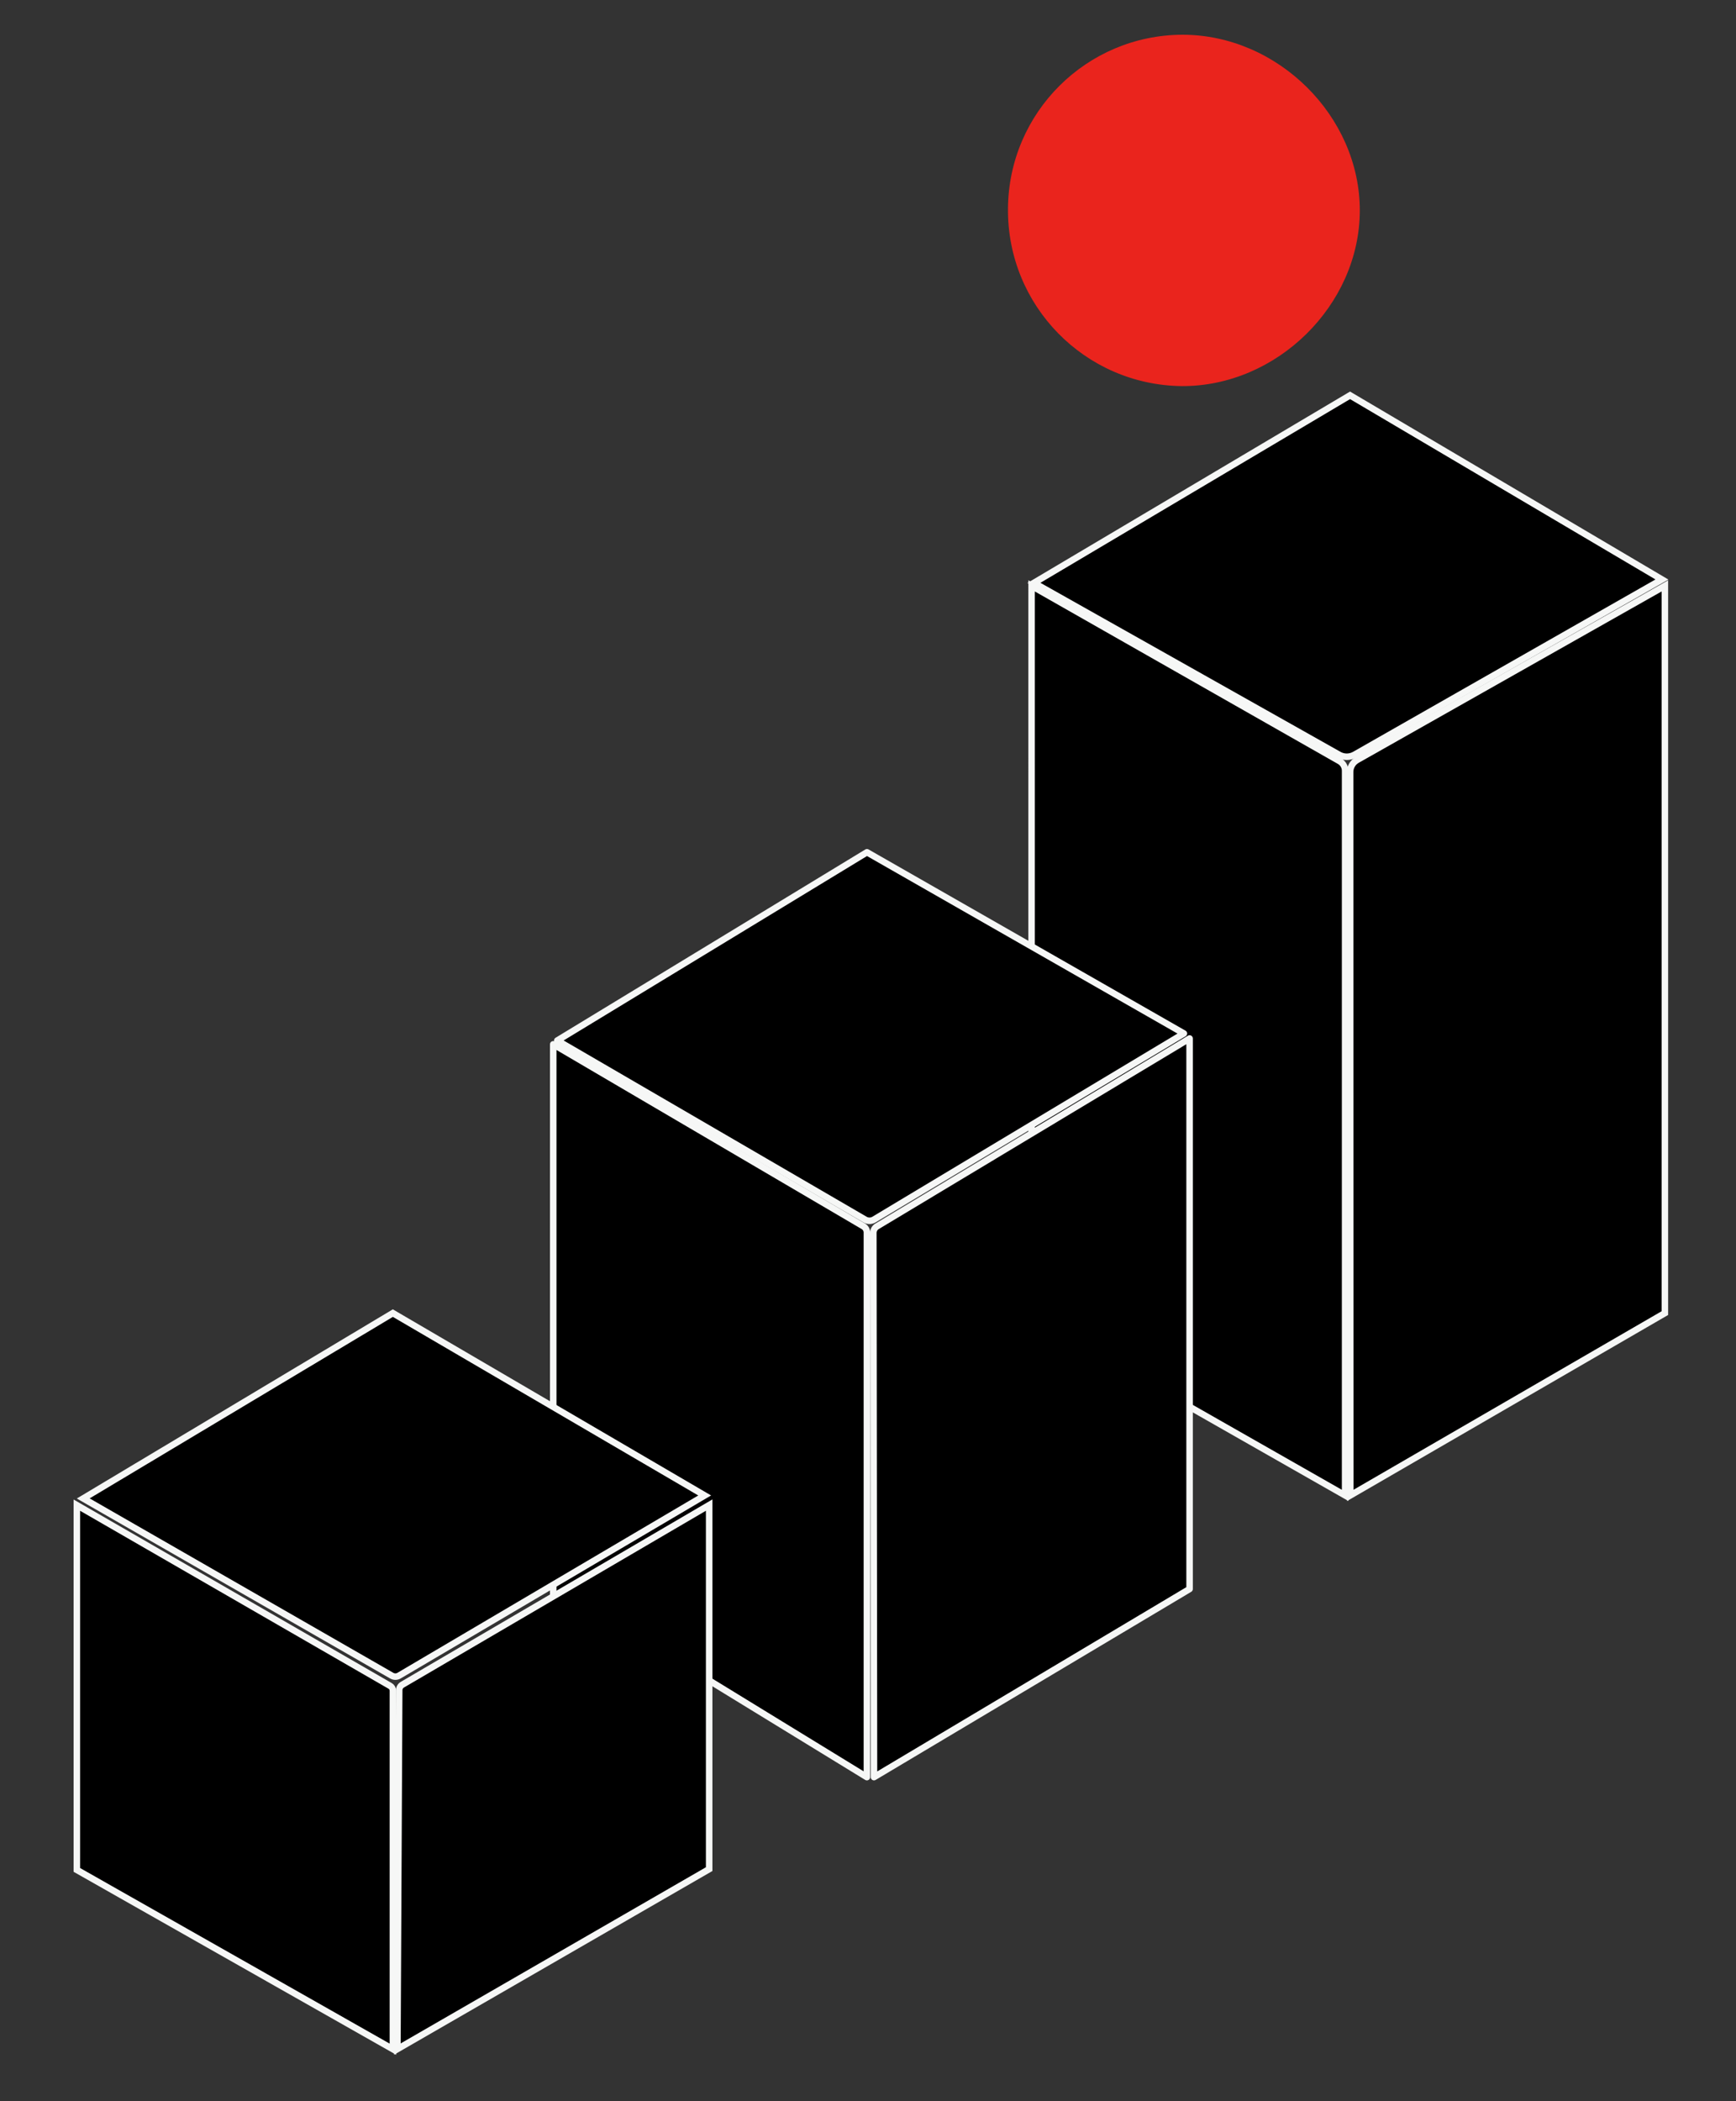
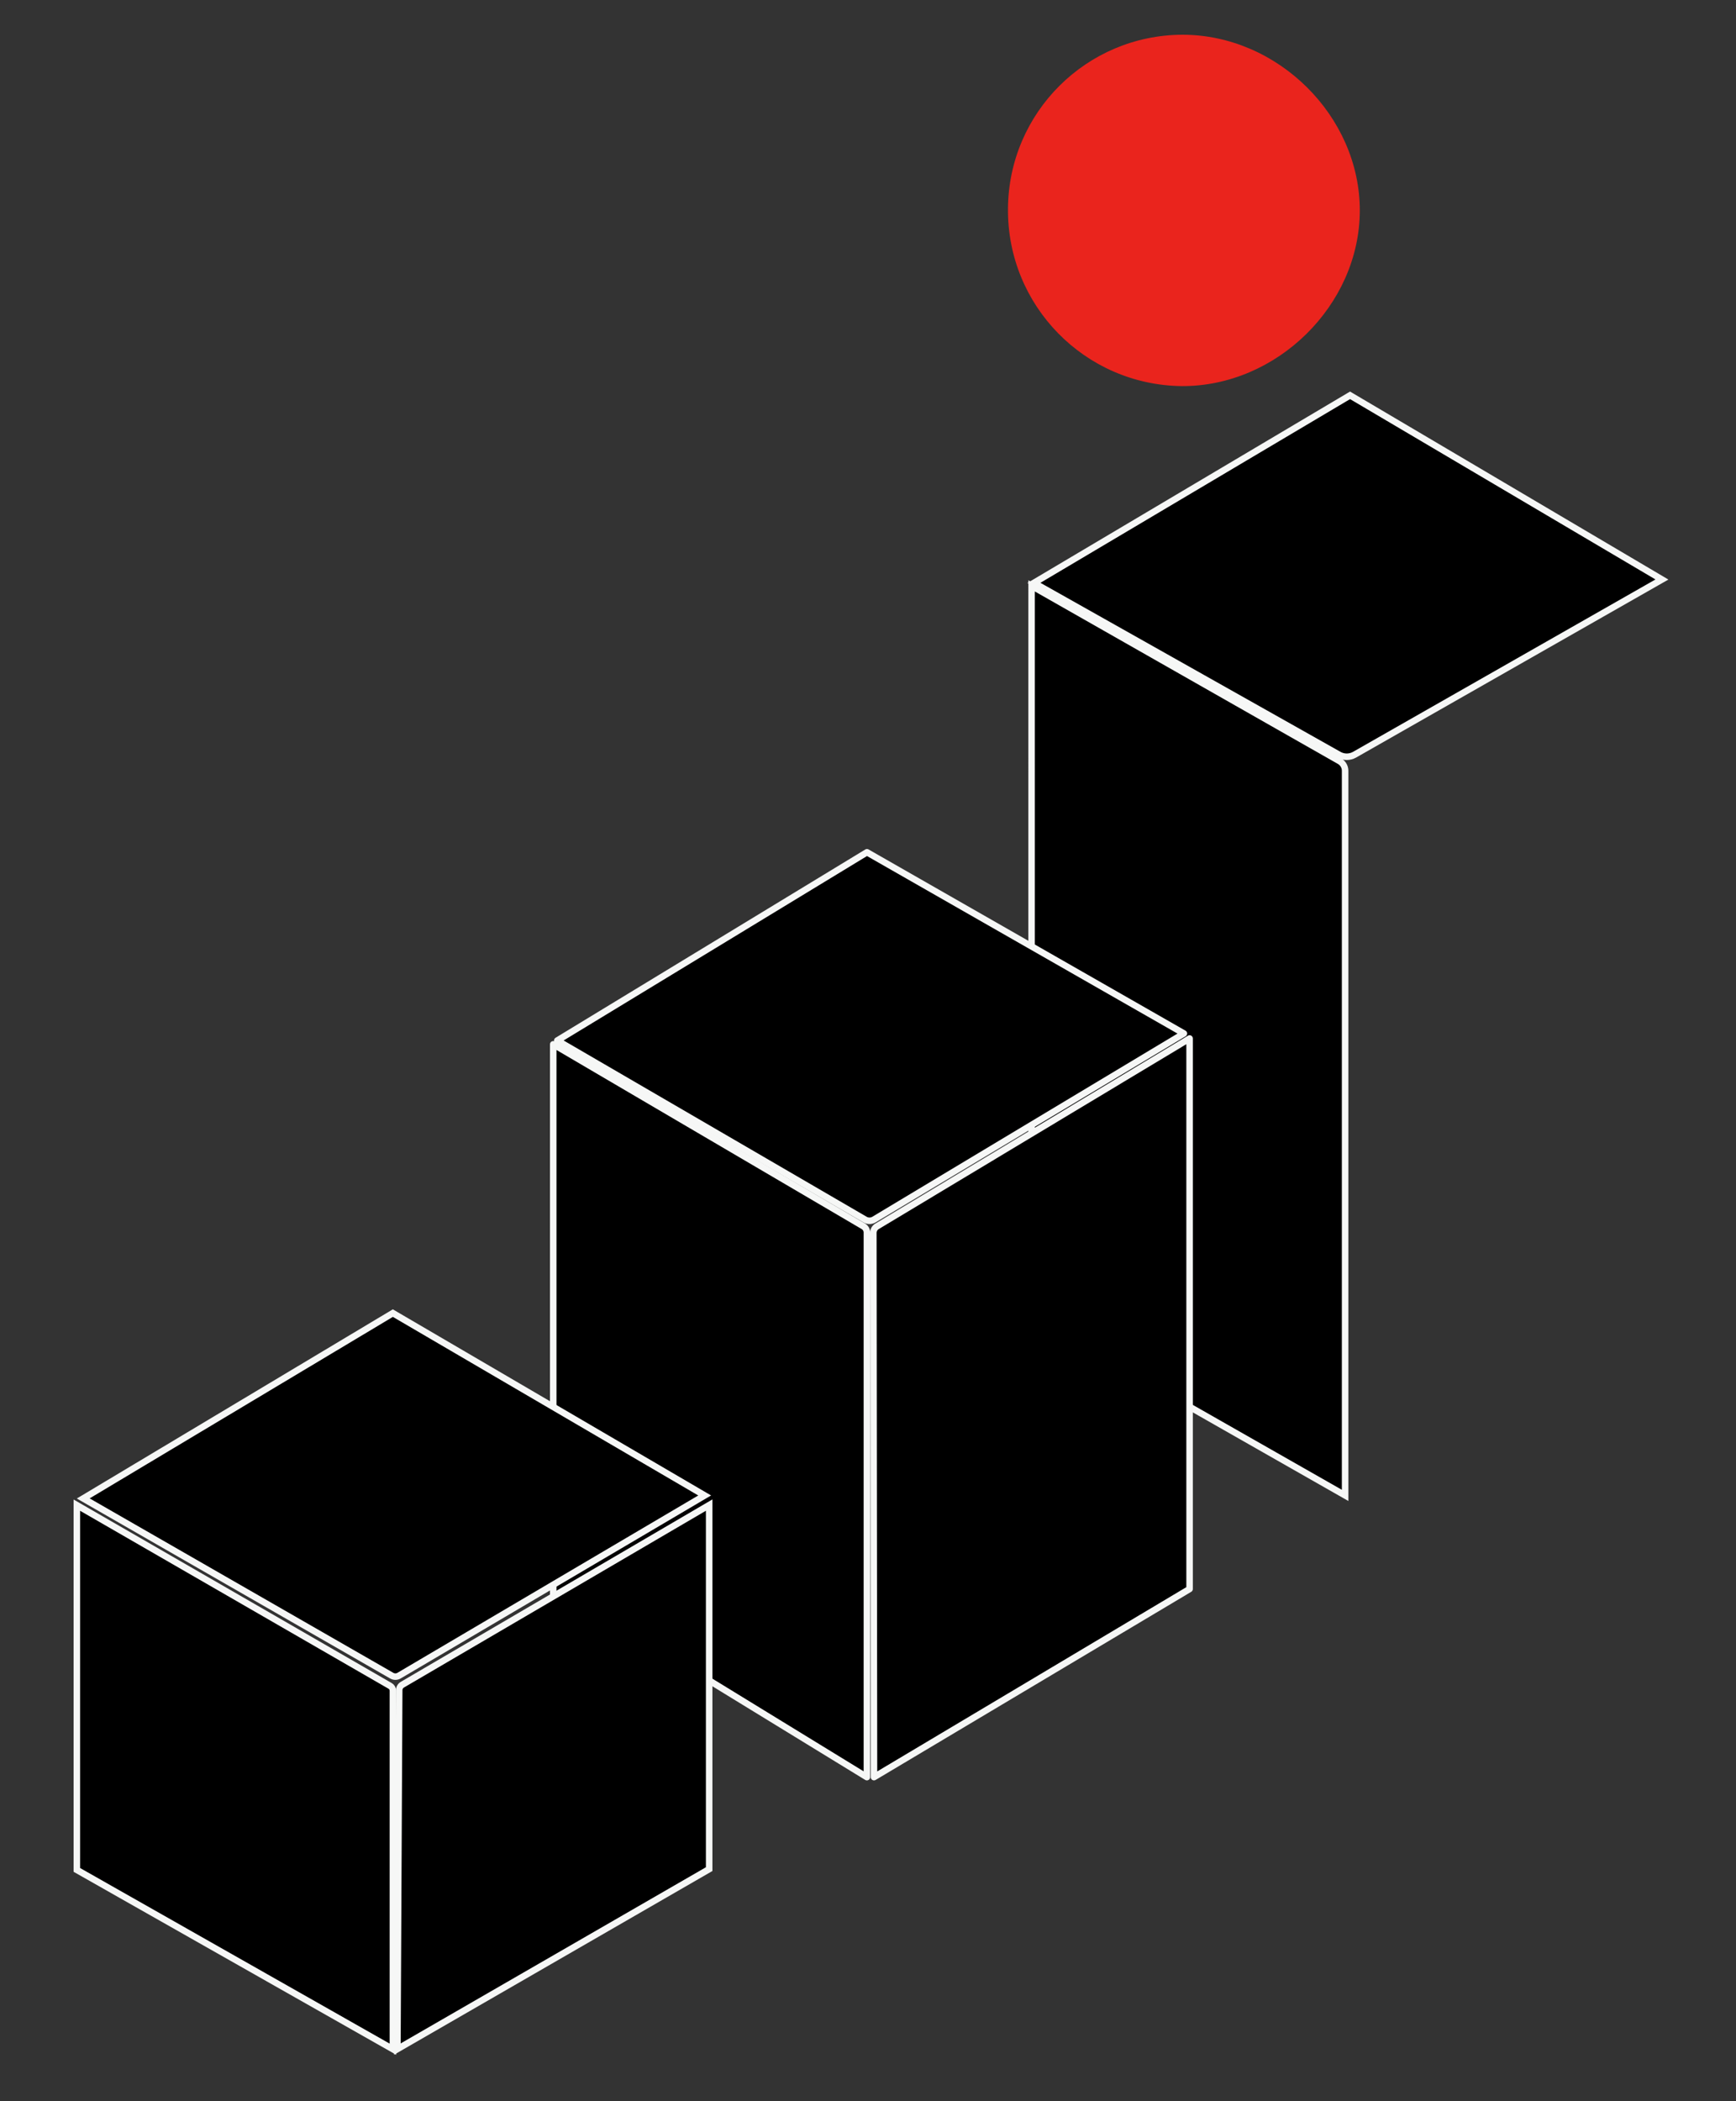
<svg xmlns="http://www.w3.org/2000/svg" version="1.1" id="Layer_1" x="0px" y="0px" viewBox="0 0 267 323" style="enable-background:new 0 0 267 323;" xml:space="preserve">
  <rect x="0" y="0" width="267" height="323" fill="#333333" stroke="none" />
  <style type="text/css">
	.st0{fill:none;}
	.st1{stroke:#F6F7F6;stroke-miterlimit:10;}
	.st2{stroke:#F6F7F6;stroke-linecap:round;stroke-linejoin:round;}
	.st3{fill:#EA241D;}
</style>
  <g>
    <rect x="-155.5" y="-0.5" class="st0" width="422" height="323" />
    <g>
      <g>
        <path class="st1" d="M206.88,118.47v111.4l-37.76-21.5l-10.46-5.25V90.06l47.38,26.95C206.55,117.31,206.88,117.87,206.88,118.47     L206.88,118.47z" />
-         <path class="st1" d="M207.65,118.69l0.03,111.18l48.38-28.02V90.06l-47.31,26.75C208.06,117.19,207.65,117.91,207.65,118.69     L207.65,118.69z" />
        <path class="st1" d="M207.64,60.77l-48.62,28.83l46.93,26.42c0.73,0.41,1.63,0.41,2.37,0l47.29-26.94L207.64,60.77z" />
      </g>
      <g>
        <path class="st2" d="M85.09,160.53l47.69,27.97c0.34,0.2,0.55,0.56,0.55,0.96v83.72l-35.43-21.7c-0.12-0.08-0.26-0.13-0.4-0.15     l-12.41-2.01L85.09,160.53L85.09,160.53z" />
        <path class="st2" d="M134.32,189.52l0.1,83.66l48.54-28.92v-84.63l-48.09,28.89C134.53,188.73,134.32,189.11,134.32,189.52     L134.32,189.52z" />
        <path class="st2" d="M133.34,131.01l-47.63,28.94l47.33,27.52c0.44,0.26,0.97,0.25,1.4-0.01l47.65-28.59L133.34,131.01     L133.34,131.01z" />
      </g>
      <g>
        <path class="st1" d="M11.82,287.44v-56.07l48.17,27.78c0.27,0.15,0.44,0.44,0.44,0.76V315L11.82,287.44L11.82,287.44z" />
        <path class="st1" d="M109.07,231.36l-47.17,27.6c-0.31,0.18-0.5,0.5-0.5,0.85l-0.28,55.17l47.95-27.66L109.07,231.36     L109.07,231.36z" />
        <path class="st1" d="M60.42,201.85L12.8,230.34l47.45,27.24c0.35,0.2,0.78,0.2,1.12,0l47.01-27.7L60.42,201.85L60.42,201.85z" />
      </g>
    </g>
    <path id="Path_44253" class="st3" d="M155.03,32.06c0.1-14.75,12.07-26.67,26.83-26.72c14.67,0,27.31,12.53,27.28,27.05   s-12.76,27.03-27.38,26.96C166.84,59.18,154.89,46.97,155.03,32.06" />
  </g>
</svg>